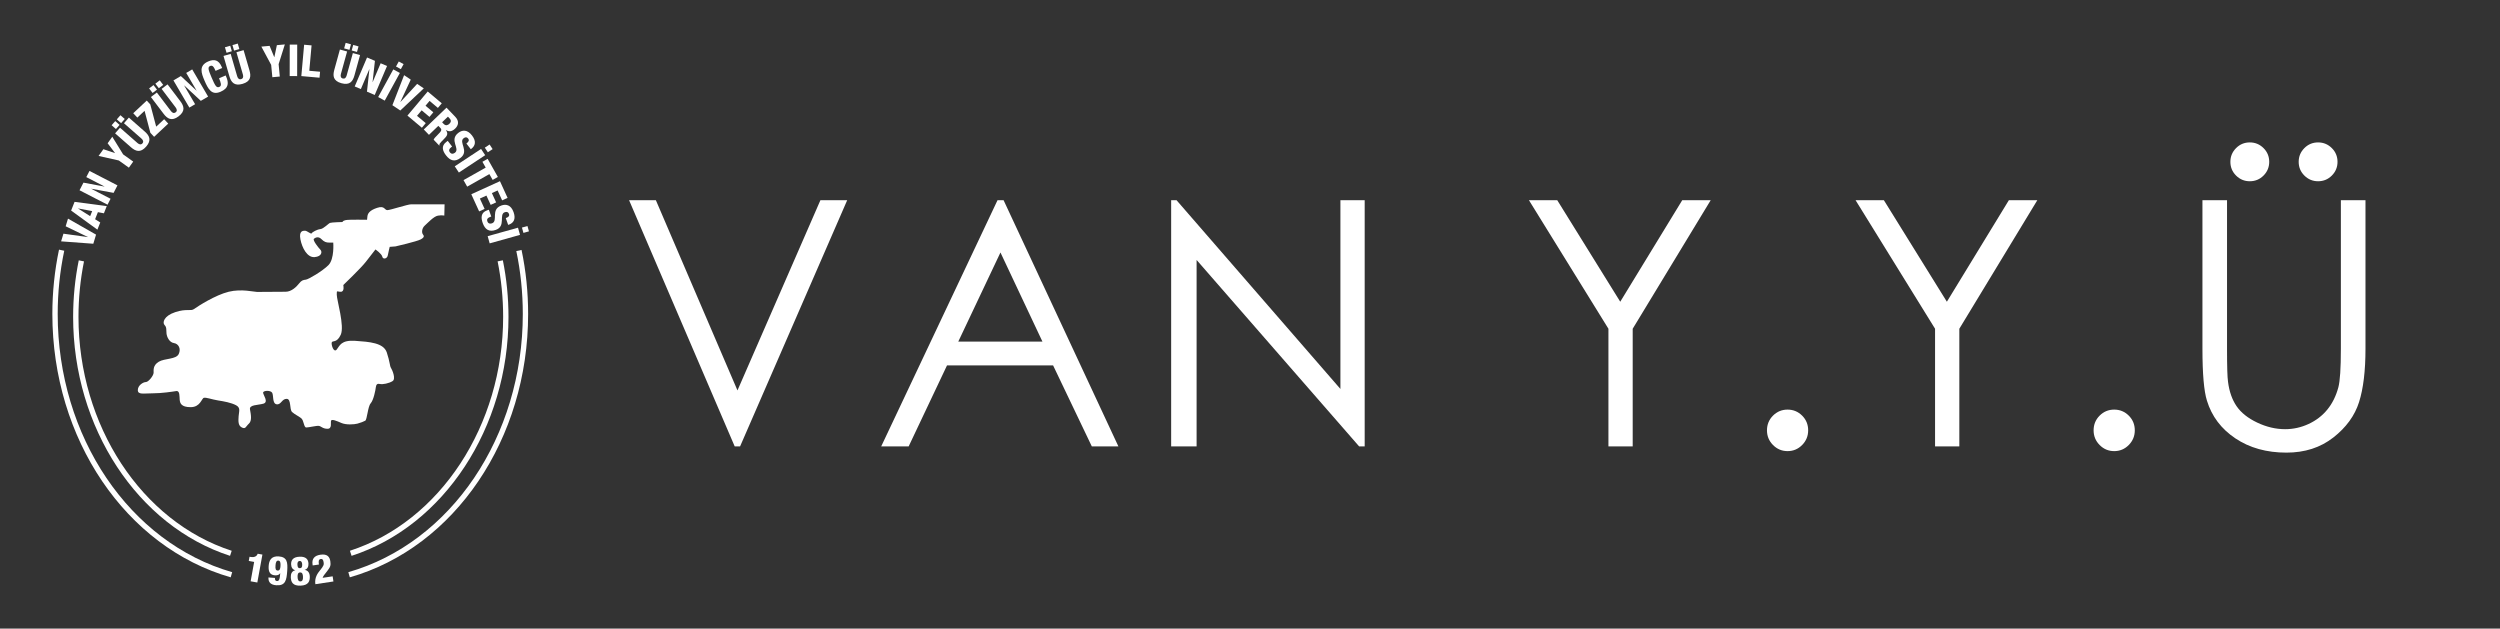
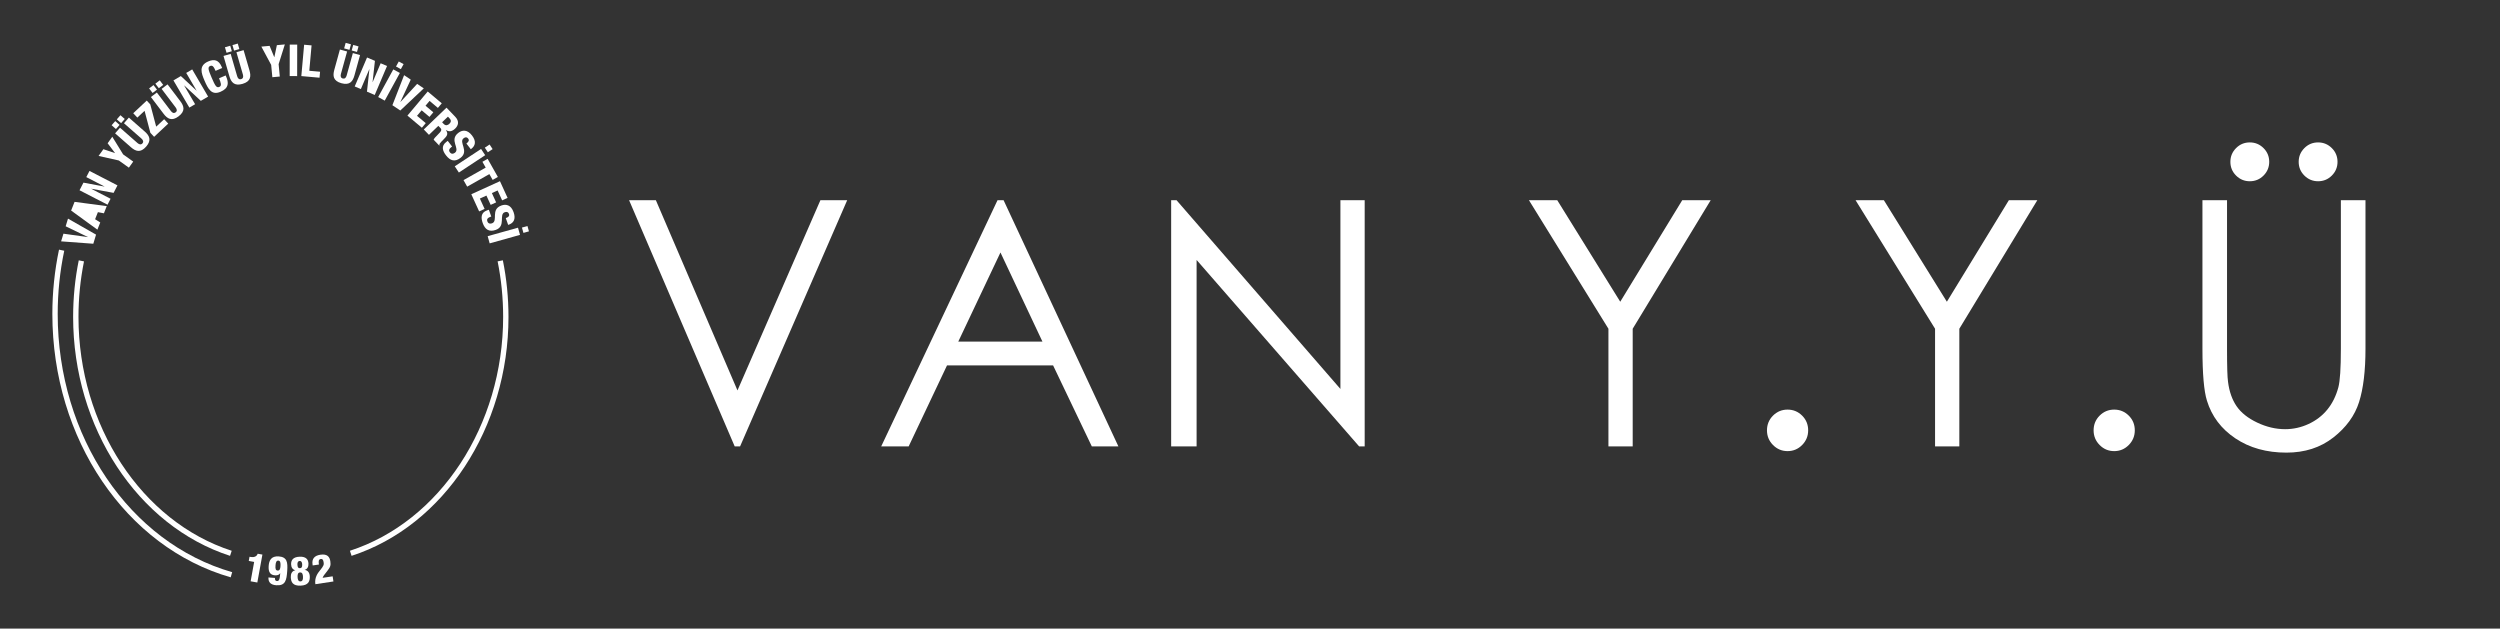
<svg xmlns="http://www.w3.org/2000/svg" version="1.0" id="katman_1" x="0px" y="0px" width="175px" height="44px" viewBox="0 0 175 44" enable-background="new 0 0 175 44" xml:space="preserve">
  <rect x="0" y="0" width="175" height="44" fill="#333333" stroke="none" />
  <g>
    <path fill="#FFFFFF" d="M44.035,14.012h1.875l5.713,13.318l5.807-13.318h1.875l-7.5,17.238H51.43L44.035,14.012z" />
    <path fill="#FFFFFF" d="M70.25,14.012l8.039,17.238h-1.861l-2.711-5.672h-7.426l-2.686,5.672h-1.922l8.145-17.238H70.25z    M70.032,17.674l-2.954,6.24h5.894L70.032,17.674z" />
    <path fill="#FFFFFF" d="M81.981,31.25V14.012h0.375l11.473,13.214V14.012h1.699V31.25h-0.387L83.762,18.197V31.25H81.981z" />
    <path fill="#FFFFFF" d="M107.024,14.012h1.982l4.411,7.109l4.341-7.109h1.992l-5.461,9v8.238h-1.699v-8.238L107.024,14.012z" />
    <path fill="#FFFFFF" d="M125.13,28.672c0.398,0,0.738,0.141,1.02,0.422s0.422,0.625,0.422,1.031c0,0.398-0.141,0.74-0.422,1.025   s-0.621,0.428-1.02,0.428s-0.738-0.143-1.02-0.428s-0.422-0.627-0.422-1.025c0-0.406,0.141-0.75,0.422-1.031   S124.731,28.672,125.13,28.672z" />
    <path fill="#FFFFFF" d="M129.888,14.012h1.982l4.411,7.109l4.341-7.109h1.992l-5.461,9v8.238h-1.699v-8.238L129.888,14.012z" />
    <path fill="#FFFFFF" d="M147.994,28.672c0.398,0,0.738,0.141,1.02,0.422s0.422,0.625,0.422,1.031c0,0.398-0.141,0.74-0.422,1.025   s-0.621,0.428-1.02,0.428s-0.738-0.143-1.02-0.428s-0.422-0.627-0.422-1.025c0-0.406,0.141-0.75,0.422-1.031   S147.595,28.672,147.994,28.672z" />
    <path fill="#FFFFFF" d="M154.169,14.012h1.723v10.406c0,1.234,0.023,2.004,0.07,2.309c0.086,0.68,0.285,1.248,0.598,1.705   s0.793,0.84,1.441,1.148s1.301,0.463,1.957,0.463c0.57,0,1.117-0.121,1.641-0.363s0.961-0.578,1.313-1.008s0.609-0.949,0.773-1.559   c0.117-0.438,0.176-1.336,0.176-2.695V14.012h1.723v10.406c0,1.539-0.15,2.783-0.451,3.732s-0.902,1.775-1.805,2.479   s-1.994,1.055-3.275,1.055c-1.391,0-2.582-0.332-3.574-0.996s-1.656-1.543-1.992-2.637c-0.211-0.672-0.316-1.883-0.316-3.633   V14.012z M157.486,9.969c0.375,0,0.695,0.133,0.961,0.398s0.398,0.586,0.398,0.961s-0.133,0.695-0.398,0.961   s-0.586,0.398-0.961,0.398s-0.695-0.133-0.961-0.398s-0.398-0.586-0.398-0.961s0.133-0.695,0.398-0.961   S157.111,9.969,157.486,9.969z M162.267,9.969c0.375,0,0.695,0.133,0.961,0.398s0.398,0.586,0.398,0.961s-0.133,0.695-0.398,0.961   s-0.586,0.398-0.961,0.398s-0.695-0.133-0.961-0.398s-0.398-0.586-0.398-0.961s0.133-0.695,0.398-0.961   S161.892,9.969,162.267,9.969z" />
  </g>
  <g>
-     <path fill="#FFFFFF" d="M30.66,15.094c-0.293,0.045-0.721,0.513-0.928,0.699c-0.207,0.187-0.222,0.496-0.131,0.608   c0.09,0.113,0.122,0.213-0.158,0.36c-0.278,0.147-1.757,0.487-1.757,0.487l-0.407,0.032c0,0-0.092,0.375-0.135,0.603   c-0.042,0.229-0.335,0.298-0.383,0.085c-0.048-0.213-0.479-0.506-0.479-0.506s-0.33,0.42-0.67,0.862   c-0.341,0.443-1.581,1.629-1.581,1.629s0.106,0.472-0.176,0.472c-0.281,0-0.281-0.151-0.281,0.21c0,0.36,0.558,2.191,0.279,2.798   c-0.279,0.604-0.586,0.383-0.631,0.539c-0.046,0.158,0.141,0.758,0.352,0.492c0.212-0.267,0.302-0.672,1.294-0.605   c0.991,0.069,1.983,0.137,2.208,0.813c0.226,0.677,0.203,0.947,0.293,1.082c0.089,0.135,0.36,0.767,0.112,0.924   c-0.248,0.158-0.698,0.247-0.879,0.202c-0.181-0.044-0.27,0.023-0.293,0.227c-0.022,0.201-0.158,0.901-0.361,1.127   c-0.203,0.225-0.248,1.149-0.383,1.217c-0.135,0.067-0.292,0.136-0.541,0.203c-0.249,0.067-0.803,0.095-1.127-0.046   c-0.324-0.142-0.676-0.292-0.722-0.157c-0.044,0.136,0.09,0.564-0.248,0.564c-0.338,0-0.45-0.182-0.608-0.204   c-0.158-0.022-0.699,0.113-0.879,0.113c-0.18,0-0.157-0.495-0.361-0.654c-0.203-0.157-0.432-0.248-0.631-0.428   c-0.198-0.181-0.045-0.923-0.383-0.923c-0.339,0-0.383,0.428-0.699,0.382c-0.316-0.044-0.203-0.632-0.316-0.812   c-0.112-0.182-0.631-0.159-0.631,0s0.405,0.653,0.022,0.768c-0.383,0.11-1.003,0.066-0.941,0.404s0.153,0.789-0.073,0.992   c-0.225,0.204-0.225,0.405-0.496,0.271c-0.271-0.136-0.248-0.45-0.226-0.789c0.022-0.339,0.158-0.586-0.18-0.768   c-0.338-0.178-0.834-0.27-1.262-0.336c-0.429-0.068-0.834-0.227-0.992-0.183c-0.158,0.045-0.248,0.654-0.924,0.654   c-0.676,0-0.744-0.293-0.767-0.518c-0.022-0.226,0.022-0.655-0.248-0.608c-0.271,0.044-1.015,0.157-1.646,0.157   c-0.631,0-1.037,0.114-1.037-0.227c0-0.338,0.383-0.562,0.564-0.562c0.18,0,0.541-0.451,0.541-0.654s-0.046-0.519,0.36-0.767   c0.406-0.247,1.217-0.157,1.397-0.541c0.181-0.382-0.022-0.722-0.337-0.767c-0.316-0.045-0.496-0.428-0.518-0.675   c-0.023-0.248,0.022-0.429-0.136-0.586c-0.158-0.159-0.067-0.632,0.744-0.902c0.811-0.27,1.082-0.044,1.329-0.225   c0.249-0.18,1.465-0.969,2.418-1.204c0.895-0.219,1.78,0.013,1.982,0.013c0.203,0,1.6-0.013,2.005-0.013   c0.406,0,0.762-0.351,0.938-0.579c0.175-0.227,0.296-0.246,0.478-0.269c0.18-0.022,1.148-0.586,1.577-1.014   c0.429-0.428,0.338-1.578,0.338-1.578h-0.27c-0.226,0-0.361-0.045-0.563-0.248c-0.203-0.203-0.406-0.112-0.519-0.022   c-0.112,0.091,0.316,0.631,0.451,0.767c0.135,0.135,0.113,0.473-0.405,0.518c-0.519,0.045-0.88-0.654-0.992-1.24   c-0.113-0.586,0.158-0.608,0.315-0.608c0.158,0,0.428,0.271,0.474,0.181s0.383-0.271,0.608-0.293   c0.225-0.023,0.563-0.393,0.676-0.434c0.113-0.043,0.874-0.062,0.874-0.062s0-0.09,0.229-0.135c0.23-0.045,1.488-0.022,1.488-0.022   s0-0.022,0.023-0.225c0.022-0.204,0.135-0.428,0.676-0.608c0.541-0.181,0.518,0.158,0.721,0.158c0.203,0,1.42-0.407,1.668-0.407   c0.248,0,2.339,0.002,2.339,0.002l-0.019,0.787C31.11,15.094,30.954,15.049,30.66,15.094z" />
    <g>
      <path fill="#FFFFFF" d="M4.278,16.895l0.163-0.537l1.708,0.239l0.002-0.006l-1.554-0.75l0.163-0.537l1.964,1.12l-0.192,0.638    L4.278,16.895z" />
-       <path fill="#FFFFFF" d="M4.979,14.738L5.22,14.13l2.253,0.298l-0.199,0.503l-0.421-0.08l-0.196,0.495l0.361,0.227l-0.2,0.504    L4.979,14.738z M5.469,14.591l-0.003,0.006l0.845,0.533l0.141-0.353L5.469,14.591z" />
+       <path fill="#FFFFFF" d="M4.979,14.738L5.22,14.13l2.253,0.298l-0.199,0.503l-0.421-0.08l-0.196,0.495l0.361,0.227l-0.2,0.504    L4.979,14.738z M5.469,14.591l-0.003,0.006l0.141-0.353L5.469,14.591z" />
      <path fill="#FFFFFF" d="M5.567,13.318l0.275-0.533l1.47,0.275l0.002-0.006l-1.273-0.657l0.223-0.432l1.959,1.011l-0.271,0.525    l-1.56-0.289l-0.002,0.006l1.35,0.696l-0.213,0.415L5.567,13.318z" />
      <path fill="#FFFFFF" d="M8.316,11.233l-1.416-0.317l0.337-0.472l0.81,0.272l0.004-0.005l-0.517-0.683l0.326-0.456l0.76,1.235    l0.706,0.504l-0.304,0.425L8.316,11.233z" />
      <path fill="#FFFFFF" d="M7.813,8.767l0.255-0.29L8.37,8.742L8.116,9.032L7.813,8.767z M10.131,9.206    c0.325,0.285,0.498,0.602,0.098,1.059c-0.401,0.456-0.738,0.326-1.063,0.041L8.057,9.333l0.345-0.393l1.222,1.072    c0.13,0.114,0.252,0.13,0.345,0.025c0.092-0.106,0.061-0.224-0.069-0.338L8.677,8.626l0.344-0.394L10.131,9.206z M8.176,8.355    l0.255-0.29l0.301,0.264L8.477,8.62L8.176,8.355z" />
      <path fill="#FFFFFF" d="M10.526,9.297l-0.406-1.54L9.613,8.232L9.326,7.926l0.946-0.885l0.248,0.267l0.413,1.558l0.557-0.521    l0.287,0.308l-0.989,0.925L10.526,9.297z" />
      <path fill="#FFFFFF" d="M10.438,6.188l0.308-0.233l0.243,0.32l-0.308,0.233L10.438,6.188z M12.621,7.083    c0.261,0.345,0.367,0.69-0.117,1.058c-0.483,0.366-0.788,0.171-1.05-0.173l-0.891-1.176l0.417-0.316l0.983,1.297    c0.104,0.137,0.22,0.177,0.331,0.092c0.112-0.084,0.105-0.207,0-0.345l-0.982-1.297l0.417-0.316L12.621,7.083z M10.875,5.857    l0.307-0.234l0.243,0.32l-0.308,0.233L10.875,5.857z" />
      <path fill="#FFFFFF" d="M12.14,5.628l0.519-0.304l1.095,1.02l0.005-0.003l-0.724-1.236l0.419-0.247l1.114,1.903l-0.511,0.299    l-1.163-1.08L12.89,5.984l0.768,1.311l-0.404,0.236L12.14,5.628z" />
      <path fill="#FFFFFF" d="M15.09,4.96c-0.127-0.295-0.217-0.411-0.377-0.342C14.521,4.7,14.582,4.889,14.809,5.42    c0.259,0.601,0.346,0.749,0.546,0.663c0.178-0.076,0.111-0.286-0.021-0.603l0.463-0.199l0.03,0.071    c0.188,0.437,0.206,0.816-0.39,1.072c-0.615,0.264-0.86-0.172-1.122-0.782c-0.224-0.52-0.418-1.051,0.264-1.343    c0.423-0.182,0.733-0.1,0.938,0.377l0.036,0.084L15.09,4.96z" />
      <path fill="#FFFFFF" d="M17.463,4.927c0.12,0.415,0.095,0.776-0.489,0.945c-0.583,0.169-0.798-0.123-0.918-0.538l-0.411-1.418    l0.503-0.145l0.453,1.563c0.048,0.165,0.143,0.245,0.277,0.205c0.135-0.039,0.172-0.156,0.124-0.322L16.55,3.655l0.502-0.145    L17.463,4.927z M15.746,3.309l0.371-0.107l0.112,0.385l-0.372,0.108L15.746,3.309z M16.272,3.156l0.371-0.107l0.112,0.386    l-0.371,0.107L16.272,3.156z" />
      <path fill="#FFFFFF" d="M18.982,4.542l-0.687-1.279l0.577-0.053L19.197,4h0.007l0.177-0.839l0.558-0.052l-0.435,1.383l0.081,0.865    l-0.521,0.048L18.982,4.542z" />
      <path fill="#FFFFFF" d="M20.282,3.12l0.523,0.001l-0.004,2.206l-0.523-0.001L20.282,3.12z" />
      <path fill="#FFFFFF" d="M21.289,3.131l0.521,0.046l-0.159,1.777l0.754,0.067l-0.038,0.418l-1.274-0.113L21.289,3.131z" />
      <path fill="#FFFFFF" d="M24.812,5.277c-0.115,0.417-0.325,0.711-0.911,0.549c-0.585-0.161-0.615-0.522-0.5-0.938l0.392-1.422    l0.505,0.138l-0.434,1.569c-0.046,0.167-0.007,0.283,0.128,0.32c0.135,0.037,0.228-0.043,0.274-0.209L24.7,3.715l0.504,0.139    L24.812,5.277z M24.196,3l0.373,0.103L24.462,3.49l-0.373-0.103L24.196,3z M24.724,3.146l0.373,0.103L24.99,3.636l-0.372-0.103    L24.724,3.146z" />
      <path fill="#FFFFFF" d="M25.693,4.024l0.552,0.235l-0.165,1.486l0.006,0.002l0.56-1.318l0.447,0.19l-0.862,2.029l-0.544-0.232    l0.172-1.577l-0.005-0.002L25.26,6.236l-0.43-0.184L25.693,4.024z" />
      <path fill="#FFFFFF" d="M27.531,4.858l0.459,0.251l-1.059,1.935l-0.459-0.251L27.531,4.858z M28.252,4.489L28.06,4.841    l-0.339-0.186l0.193-0.352L28.252,4.489z" />
      <path fill="#FFFFFF" d="M28.287,5.262l0.466,0.312l-0.728,1.564l0.005,0.002l1.17-1.268l0.466,0.313l-1.645,1.551l-0.554-0.371    L28.287,5.262z" />
      <path fill="#FFFFFF" d="M29.94,6.405l0.984,0.827l-0.271,0.322l-0.583-0.491l-0.284,0.338l0.547,0.46l-0.27,0.322l-0.548-0.461    l-0.324,0.385l0.611,0.513l-0.271,0.322l-1.011-0.85L29.94,6.405z" />
      <path fill="#FFFFFF" d="M31.255,7.537l0.608,0.633c0.309,0.321,0.218,0.619,0,0.829c-0.231,0.222-0.436,0.237-0.646,0.103    l-0.004,0.005c0.197,0.272,0.061,0.429-0.148,0.638c-0.308,0.308-0.329,0.349-0.299,0.424l-0.02,0.02l-0.39-0.406    c0.025-0.081,0.104-0.178,0.285-0.351c0.275-0.265,0.297-0.359,0.183-0.478L30.684,8.81l-0.657,0.63l-0.362-0.377L31.255,7.537z     M30.947,8.558l0.112,0.117c0.146,0.152,0.299,0.083,0.393-0.006c0.12-0.116,0.157-0.238,0.012-0.388l-0.109-0.115L30.947,8.558z" />
      <path fill="#FFFFFF" d="M31.648,10.258l-0.061,0.047c-0.132,0.102-0.203,0.216-0.093,0.359c0.113,0.146,0.252,0.104,0.353,0.027    c0.376-0.291-0.418-0.885,0.233-1.389c0.279-0.216,0.63-0.247,0.96,0.18c0.32,0.414,0.227,0.723-0.042,0.931l-0.042,0.032    l-0.308-0.399c0.083-0.064,0.137-0.121,0.157-0.176c0.022-0.057,0.011-0.111-0.036-0.173c-0.08-0.104-0.188-0.118-0.315-0.02    c-0.365,0.281,0.403,0.896-0.213,1.372c-0.396,0.307-0.726,0.207-1.019-0.173c-0.233-0.3-0.358-0.648,0.007-0.93l0.112-0.087    L31.648,10.258z" />
      <path fill="#FFFFFF" d="M33.675,10.427l0.288,0.437l-1.842,1.214l-0.288-0.437L33.675,10.427z M34.484,10.438l-0.335,0.221    l-0.212-0.323l0.335-0.221L34.484,10.438z" />
      <path fill="#FFFFFF" d="M33.999,11.732l-0.23-0.407l0.365-0.207l0.717,1.269l-0.365,0.207l-0.23-0.407l-1.553,0.878l-0.257-0.456    L33.999,11.732z" />
      <path fill="#FFFFFF" d="M34.997,12.683l0.534,1.169l-0.381,0.174l-0.317-0.694l-0.401,0.184l0.297,0.651l-0.382,0.174    l-0.298-0.651l-0.458,0.209l0.331,0.725l-0.382,0.175l-0.549-1.201L34.997,12.683z" />
      <path fill="#FFFFFF" d="M34.389,15.157l-0.072,0.026c-0.158,0.056-0.261,0.142-0.201,0.313c0.062,0.173,0.208,0.178,0.326,0.135    c0.448-0.159-0.121-0.972,0.656-1.247c0.332-0.118,0.675-0.037,0.854,0.47c0.175,0.494-0.01,0.758-0.33,0.871l-0.05,0.018    l-0.168-0.476c0.099-0.035,0.168-0.072,0.204-0.119c0.039-0.046,0.045-0.103,0.019-0.175c-0.044-0.124-0.143-0.171-0.293-0.118    c-0.434,0.154,0.104,0.978-0.63,1.238c-0.471,0.167-0.754-0.03-0.914-0.482c-0.127-0.358-0.137-0.729,0.296-0.881l0.134-0.048    L34.389,15.157z" />
      <path fill="#FFFFFF" d="M36.26,15.938l0.141,0.503l-2.124,0.595l-0.14-0.504L36.26,15.938z M37.027,16.195l-0.387,0.108    l-0.104-0.373l0.386-0.108L37.027,16.195z" />
    </g>
    <g>
      <path fill="#FFFFFF" d="M17.791,39.335l-0.378-0.07l0.053-0.292l0.059,0.01c0.353,0.065,0.47-0.101,0.515-0.222l0.329,0.059    l-0.356,1.956l-0.468-0.085L17.791,39.335z" />
      <path fill="#FFFFFF" d="M19.248,40.455c-0.004,0.052-0.002,0.106,0.018,0.146c0.02,0.042,0.057,0.068,0.111,0.071    c0.159,0.012,0.209-0.109,0.24-0.546h-0.005c-0.07,0.115-0.199,0.159-0.368,0.146c-0.306-0.021-0.468-0.203-0.438-0.648    c0.027-0.395,0.178-0.712,0.706-0.676c0.59,0.042,0.634,0.418,0.593,1.012c-0.046,0.661-0.122,1.052-0.768,1.007    c-0.358-0.025-0.565-0.188-0.546-0.545L19.248,40.455z M19.634,39.635c0.016-0.232-0.011-0.381-0.149-0.392    c-0.136-0.008-0.184,0.118-0.199,0.333c-0.017,0.241,0.004,0.352,0.153,0.362C19.581,39.948,19.622,39.813,19.634,39.635z" />
      <path fill="#FFFFFF" d="M21.593,39.458c0.008,0.223-0.084,0.383-0.266,0.431v0.005c0.213,0.025,0.348,0.188,0.358,0.455    c0.013,0.336-0.095,0.624-0.64,0.646c-0.545,0.021-0.675-0.237-0.689-0.594c-0.009-0.223,0.076-0.438,0.312-0.48v-0.007    c-0.171-0.037-0.281-0.177-0.29-0.406c-0.011-0.302,0.144-0.52,0.588-0.538C21.408,38.951,21.581,39.146,21.593,39.458z     M21.153,39.511c-0.006-0.138-0.05-0.249-0.177-0.242c-0.127,0.004-0.163,0.119-0.157,0.255c0.008,0.194,0.066,0.253,0.177,0.249    C21.106,39.768,21.161,39.704,21.153,39.511z M20.83,40.388c0.008,0.177,0.049,0.315,0.202,0.31    c0.153-0.006,0.184-0.147,0.177-0.324s-0.049-0.31-0.202-0.304S20.824,40.211,20.83,40.388z" />
      <path fill="#FFFFFF" d="M21.888,39.581l-0.009-0.063c-0.06-0.395,0.123-0.624,0.549-0.688c0.48-0.073,0.648,0.149,0.695,0.457    c0.045,0.294-0.005,0.415-0.217,0.686c-0.165,0.212-0.292,0.356-0.323,0.475l0.702-0.105l0.055,0.36l-1.265,0.191    c-0.07-0.462,0.171-0.781,0.314-0.954c0.293-0.351,0.287-0.431,0.265-0.579c-0.023-0.154-0.069-0.252-0.204-0.231    c-0.179,0.026-0.147,0.236-0.125,0.387L21.888,39.581z" />
    </g>
    <g>
      <g>
        <path fill="#FFFFFF" d="M24.61,38.909l-0.116-0.356c6.315-2.048,10.726-8.778,10.726-16.368c0-1.314-0.13-2.622-0.387-3.889     l0.367-0.074c0.261,1.291,0.394,2.623,0.394,3.962C35.595,29.935,31.078,36.813,24.61,38.909z" />
      </g>
      <g>
        <path fill="#FFFFFF" d="M16.103,38.909C9.635,36.813,5.119,29.935,5.119,22.185c0-1.338,0.132-2.671,0.394-3.962l0.367,0.074     c-0.256,1.267-0.386,2.575-0.386,3.889c0,7.59,4.41,14.32,10.725,16.368L16.103,38.909z" />
      </g>
      <g>
-         <path fill="#FFFFFF" d="M24.487,40.413l-0.104-0.361c7.191-2.064,12.213-9.498,12.213-18.073c0-1.489-0.153-2.972-0.454-4.406     l0.366-0.077c0.307,1.459,0.461,2.967,0.461,4.483C36.971,30.722,31.838,38.302,24.487,40.413z" />
-       </g>
+         </g>
      <g>
        <path fill="#FFFFFF" d="M16.149,40.413C8.799,38.302,3.665,30.722,3.665,21.979c0-1.522,0.157-3.038,0.466-4.504l0.366,0.077     c-0.304,1.441-0.458,2.931-0.458,4.427c0,8.575,5.022,16.009,12.213,18.073L16.149,40.413z" />
      </g>
    </g>
  </g>
  <g>
</g>
  <g>
</g>
  <g>
</g>
  <g>
</g>
  <g>
</g>
  <g>
</g>
</svg>